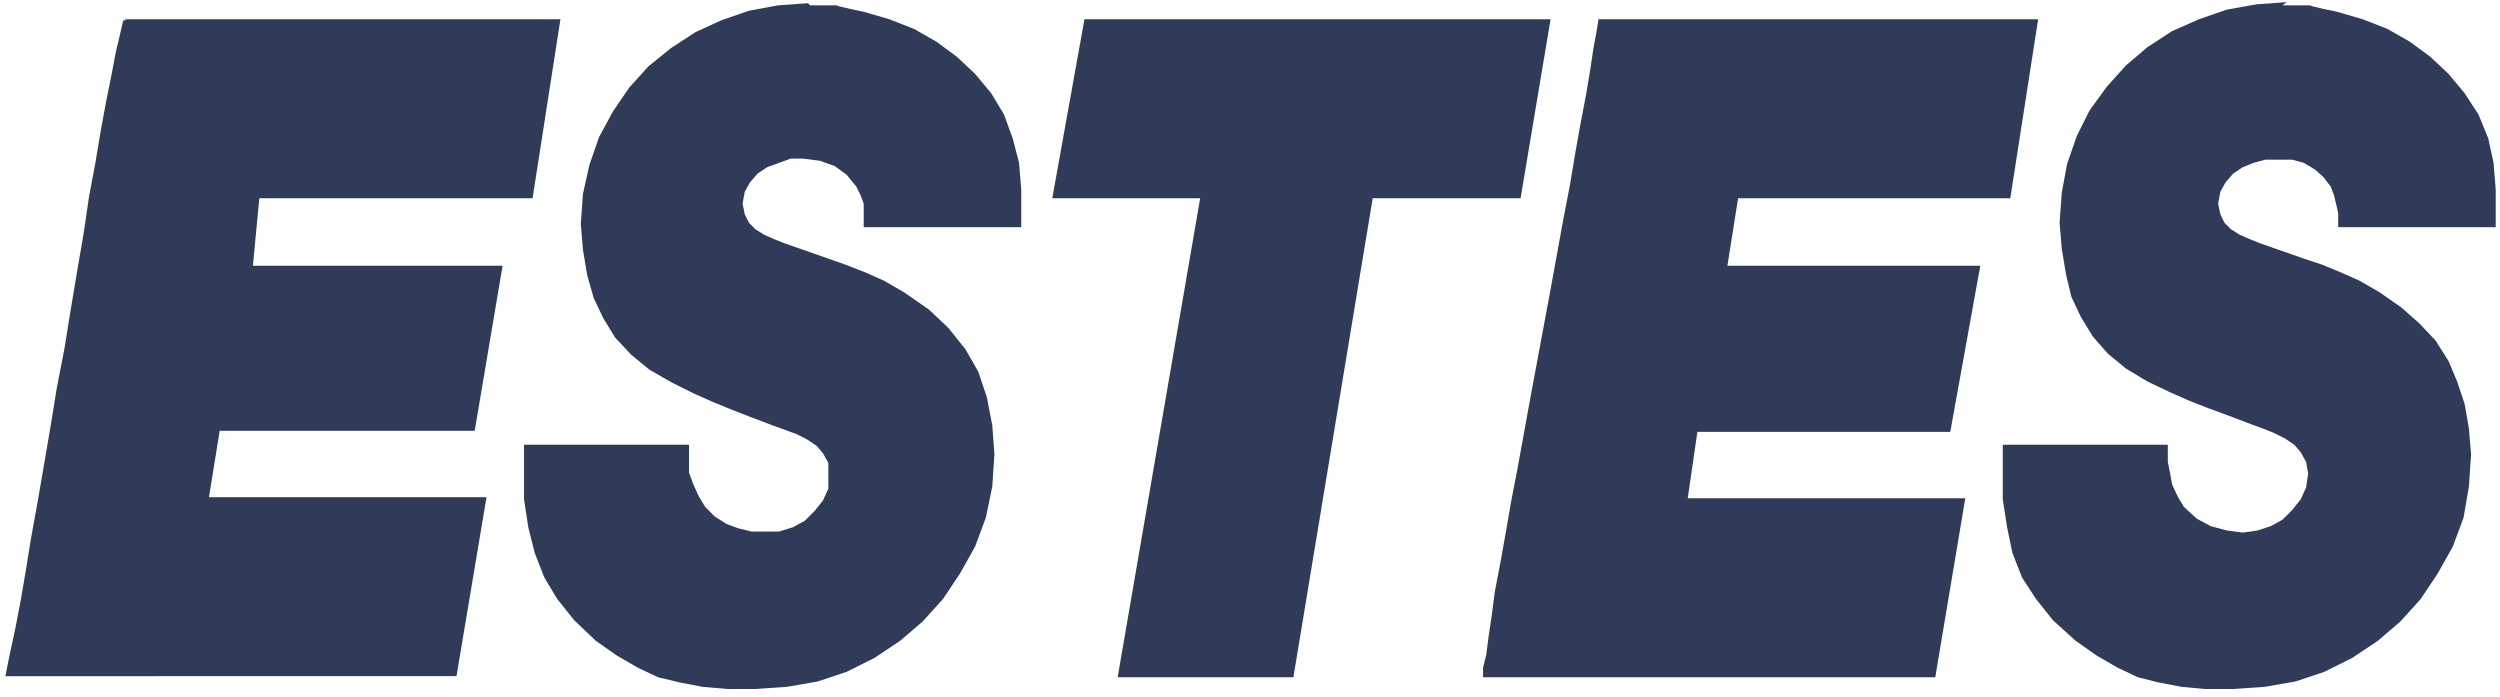
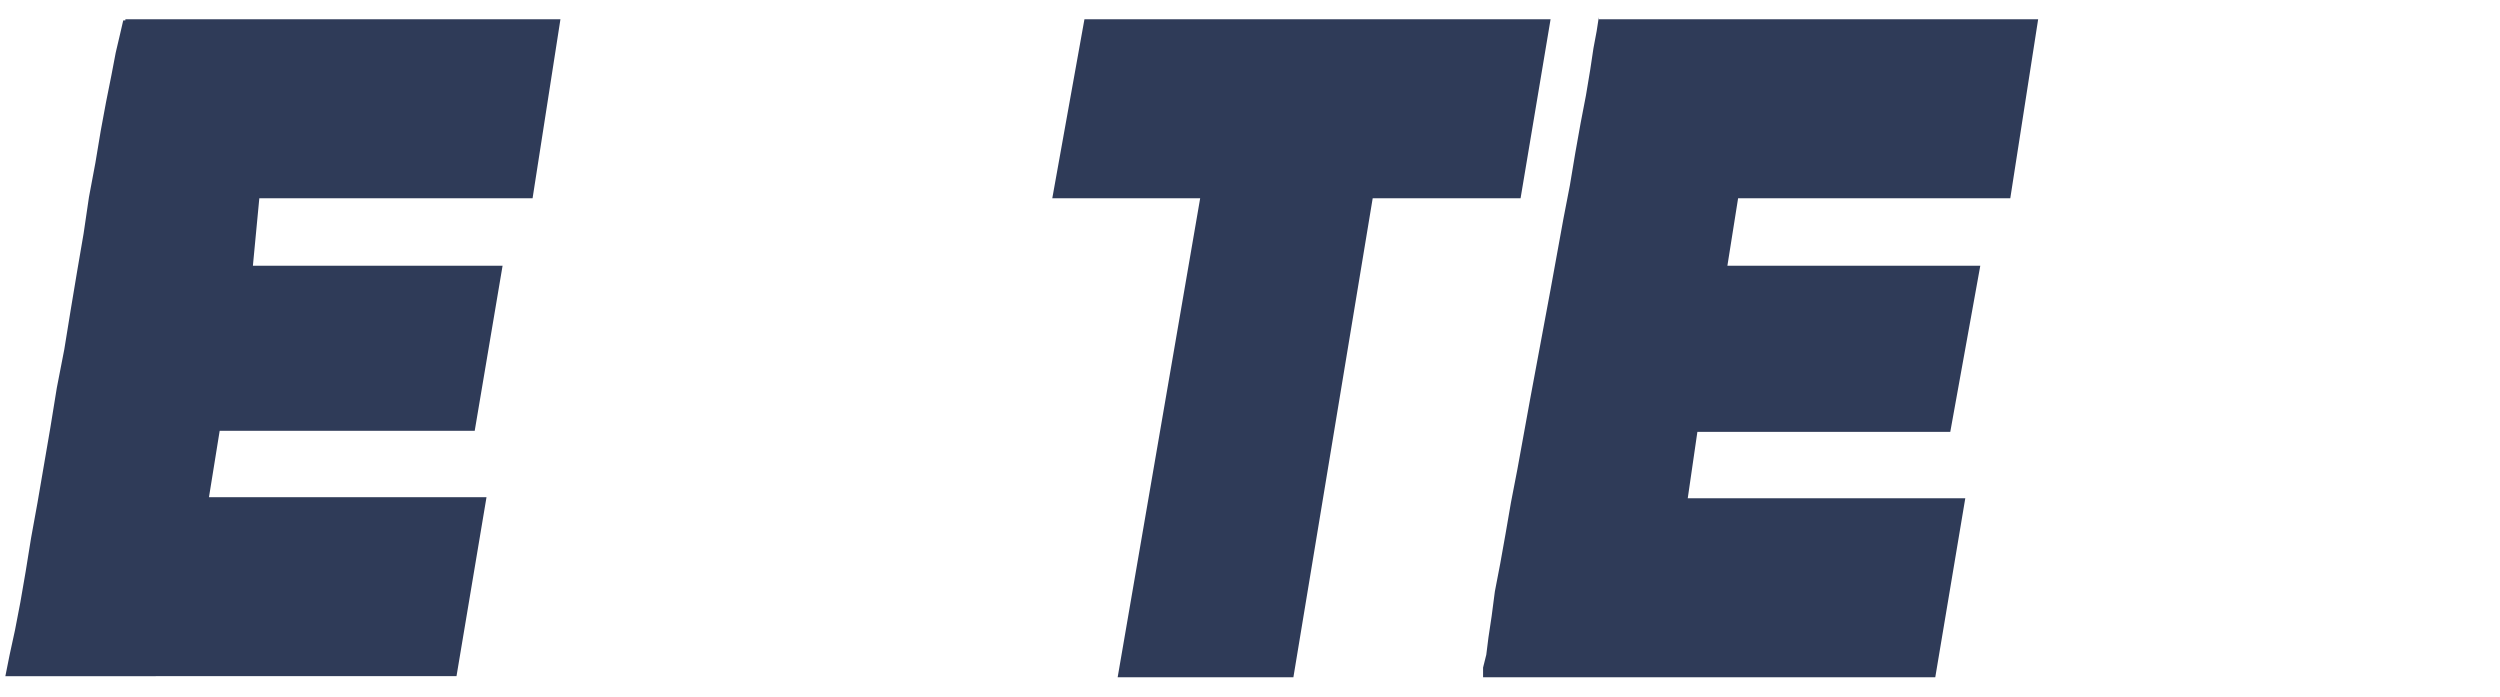
<svg xmlns="http://www.w3.org/2000/svg" xmlns:ns1="http://sodipodi.sourceforge.net/DTD/sodipodi-0.dtd" xmlns:ns2="http://www.inkscape.org/namespaces/inkscape" id="svg2069" version="1.1" viewBox="0 0 233.3 65">
  <defs>
    <style>
      .st0 {
        fill: #2f3b58;
        fill-rule: evenodd;
      }
    </style>
  </defs>
  <ns1:namedview id="base" bordercolor="#666666" borderopacity="1.0" fit-margin-bottom="0" fit-margin-left="0" fit-margin-right="0" fit-margin-top="0" ns2:current-layer="layer1" ns2:cx="129.43139" ns2:cy="32.013713" ns2:document-units="mm" ns2:pageopacity="0.0" ns2:pageshadow="2" ns2:window-height="744" ns2:window-maximized="1" ns2:window-width="1280" ns2:window-x="-4" ns2:window-y="-4" ns2:zoom="3.4626919" pagecolor="#ffffff" showgrid="false" units="px" />
  <g id="layer1" ns2:groupmode="layer" ns2:label="Layer 1">
    <g id="g6628">
-       <path id="path838" class="st0" d="M75.6.5h2.5c0,.1,2.5.6,2.5.6l2.4.7,2.3.9,2.1,1.2,1.9,1.4,1.7,1.6,1.5,1.8,1.2,2,.8,2.2.6,2.3.2,2.5v3.5h-14.7v-2.2l-.3-.8-.4-.8-.9-1.1-1.1-.8-1.4-.5-1.6-.2h-1.1l-1.1.4-1.1.4-.9.6-.7.8-.5.9-.2,1.1.2,1,.4.8.6.6.8.5.9.4,1,.4,4,1.4,1.7.6,1.8.7,1.8.8,1.9,1.1,2.3,1.6,1.8,1.7,1.6,2,1.2,2.1.8,2.4.5,2.6.2,2.7-.2,3-.6,2.9-1,2.7-1.4,2.5-1.6,2.4-1.9,2.1-2.1,1.8-2.4,1.6-2.6,1.3-2.7.9-2.9.5-3,.2h-2.5l-2.3-.2-2.1-.4-2.1-.5-1.9-.9-1.9-1.1-2-1.4-2-1.9-1.6-2-1.2-2-.9-2.3-.6-2.4-.4-2.6v-5.1h15.4v2.6l.4,1.1.5,1.1.6,1,.9.9,1.1.7,1.1.4,1.2.3h2.6l1.3-.4,1.1-.6.9-.9.8-1,.5-1.1v-2.4l-.5-.9-.6-.7-.9-.6-1-.5-1.1-.4-1.1-.4-2.1-.8-1.8-.7-1.7-.7-1.8-.8-2-1-2.1-1.2-1.7-1.4-1.5-1.6-1.1-1.8-.9-1.9-.6-2.1-.4-2.4-.2-2.4.2-2.8.6-2.7.9-2.6,1.3-2.4,1.5-2.2,1.8-2,2.1-1.7,2.3-1.5,2.4-1.1,2.6-.9,2.7-.5,2.8-.2s.2.2.2.2Z" ns2:connector-curvature="0" />
      <path id="path840" class="st0" d="M11.7,1.8h40.6l-2.6,16.7h-25.5l-.6,6.3h23.3l-2.6,15.4h-23.8l-1,6.2h25.9l-2.8,16.7H.5l.4-2,.5-2.3.5-2.6.5-2.9.5-3.1.6-3.3.6-3.5.6-3.5.6-3.7.7-3.6.6-3.7.6-3.6.6-3.5.5-3.4.6-3.2.5-3,.5-2.7.5-2.5.4-2.1.4-1.7.3-1.3h.2Z" ns2:connector-curvature="0" />
      <path id="path842" class="st0" d="M101.3,1.8h43.4l-2.8,16.7h-13.8l-7.4,44.7h-16.4l7.7-44.7h-13.8l3-16.7s0,0,.1,0Z" ns2:connector-curvature="0" />
      <path id="path844" class="st0" d="M149.3,1.8h40.9l-2.6,16.7h-25.4l-1,6.3h23.6l-2.8,15.5h-23.6l-.9,6.2h25.9l-2.8,16.7h-42.2v-.9l.3-1.2.2-1.6.3-2,.3-2.3.5-2.6.5-2.8.5-2.9.6-3.1.6-3.3.6-3.3,1.9-10.2.6-3.3.6-3.3.6-3.1.5-3,.5-2.8.5-2.6.4-2.4.3-2,.3-1.6.2-1.3v.2h0Z" ns2:connector-curvature="0" />
-       <path id="path846" class="st0" d="M213,.5h2.6c0,.1,2.5.6,2.5.6l2.4.7,2.3.9,2.1,1.2,1.9,1.4,1.7,1.6,1.5,1.8,1.3,2,.9,2.2.5,2.3.2,2.5v3.5h-14.7v-1.3l-.2-.9-.2-.8-.3-.8-.7-.9-.8-.7-1-.6-1.1-.3h-2.5l-1.1.3-1,.4-.9.6-.7.8-.5.9-.2,1.1.2,1,.4.8.6.6.8.5.9.4,1,.4,4,1.4,1.8.6,1.7.7,1.8.8,1.9,1.1,2,1.4,1.7,1.5,1.5,1.6,1.2,1.9.8,1.9.7,2.1.4,2.3.2,2.4-.2,3-.5,2.9-1,2.7-1.4,2.5-1.6,2.4-1.9,2.1-2.1,1.8-2.4,1.6-2.6,1.3-2.7.9-2.9.5-3,.2h-2.5l-2.2-.2-2.1-.4-2-.5-1.9-.9-1.9-1.1-2-1.4-2.1-1.9-1.6-2-1.3-2-.9-2.3-.5-2.4-.4-2.6v-5.1h15.4v1.6l.2,1,.2,1.1.5,1.1.6,1,1.2,1.1,1.3.7,1.5.4,1.5.2,1.4-.2,1.2-.4,1.1-.6.9-.9.8-1,.5-1.1.2-1.3-.2-1.1-.5-.9-.6-.7-.9-.6-1-.5-1-.4-1.1-.4-2.1-.8-1.9-.7-1.8-.7-1.8-.8-2.1-1-2-1.2-1.7-1.4-1.4-1.6-1.1-1.8-.9-1.9-.5-2.1-.4-2.4-.2-2.4.2-2.8.5-2.7.9-2.6,1.2-2.4,1.6-2.2,1.8-2,2-1.7,2.3-1.5,2.5-1.1,2.6-.9,2.8-.5,2.8-.2s-.4.3-.4.3Z" ns2:connector-curvature="0" />
    </g>
  </g>
</svg>